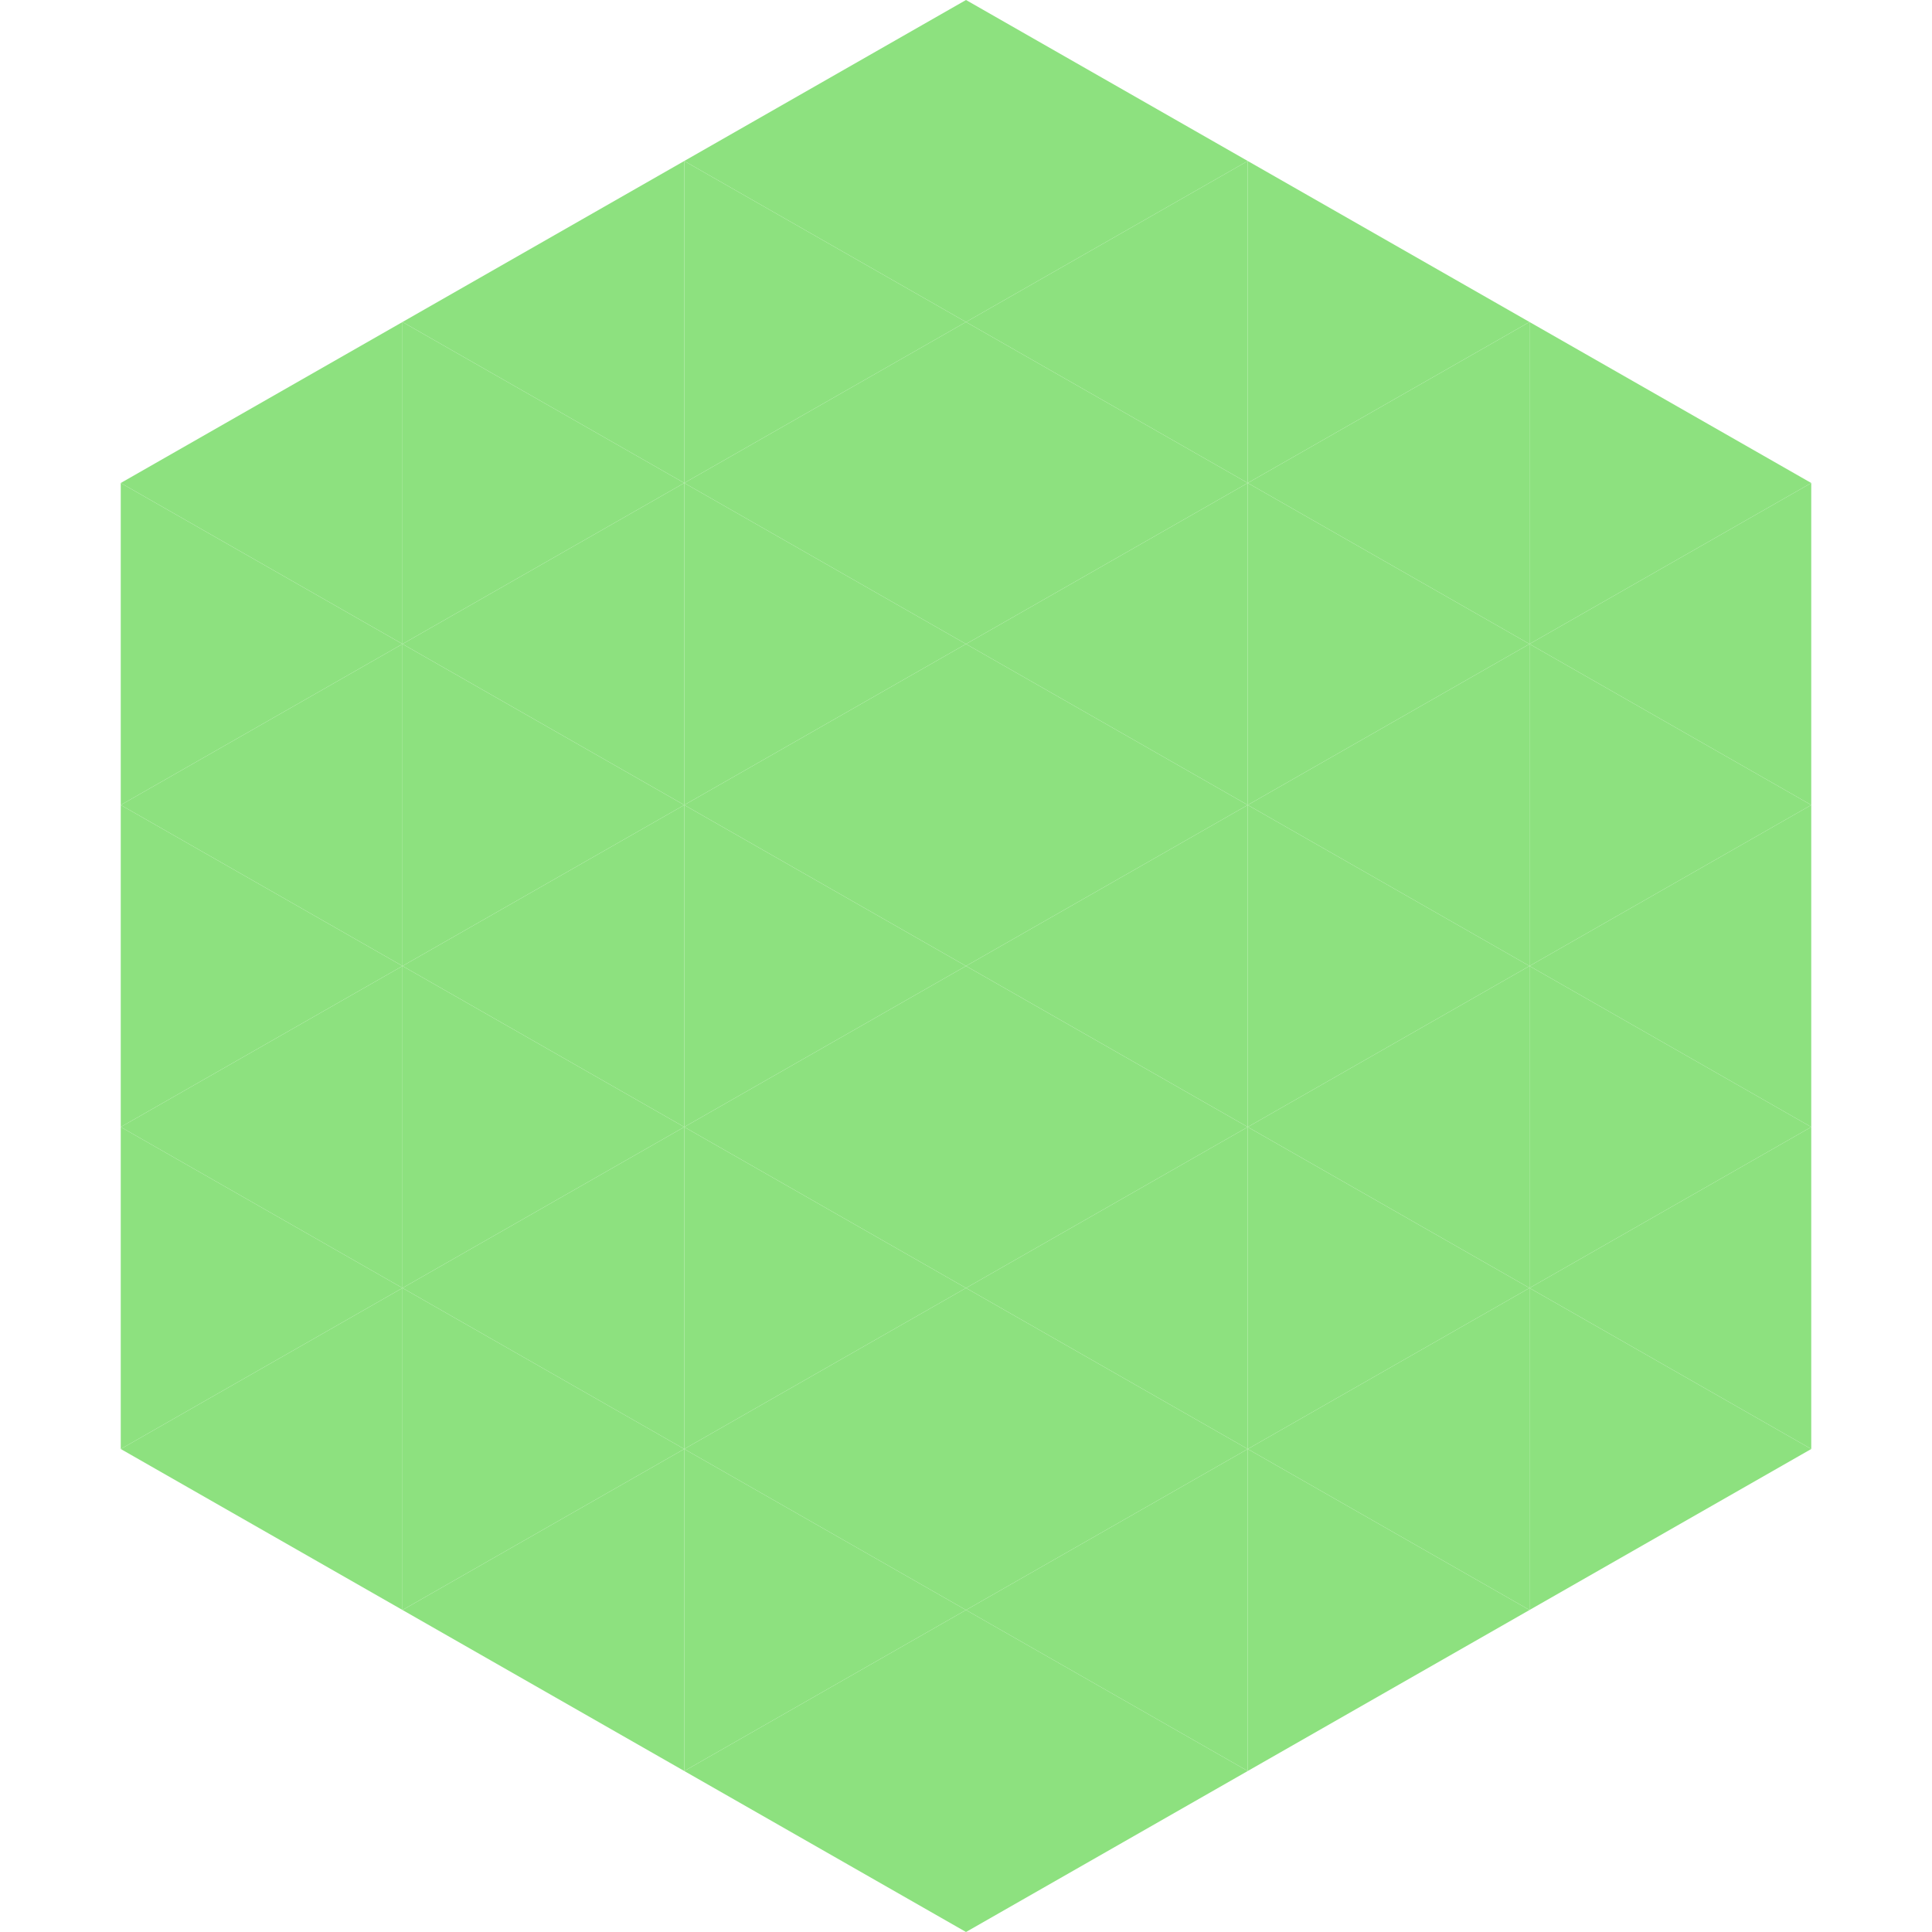
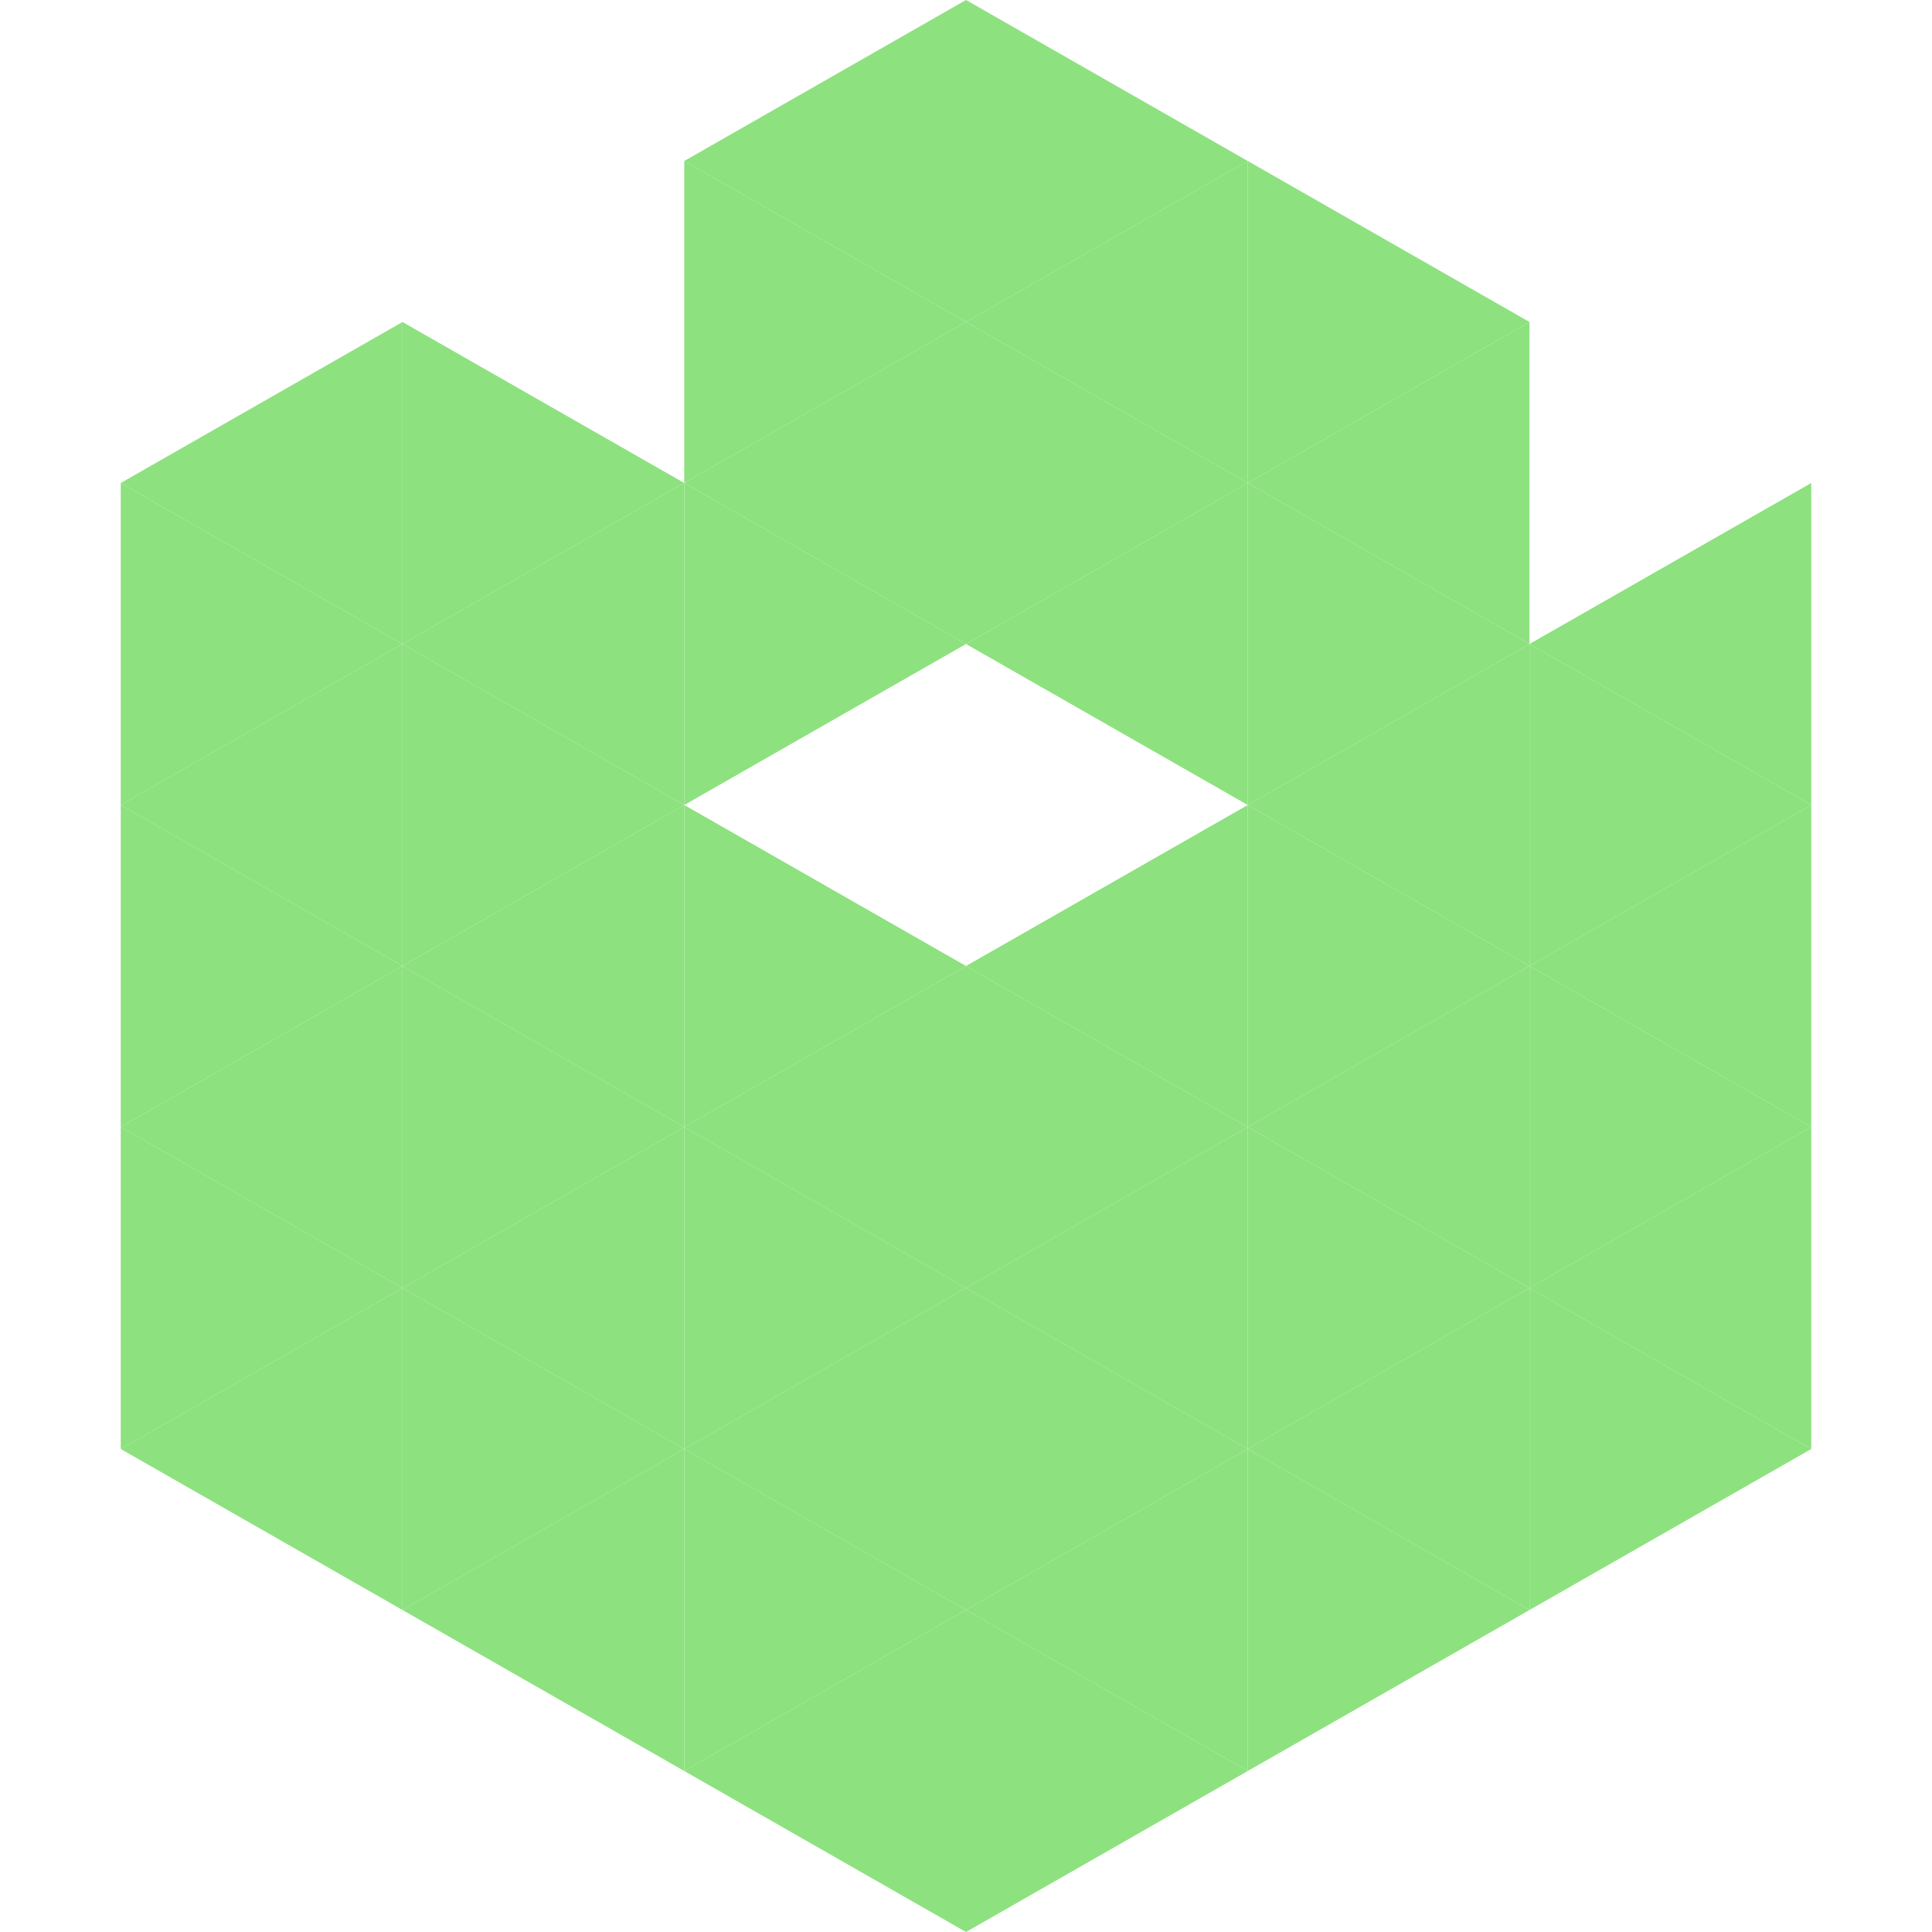
<svg xmlns="http://www.w3.org/2000/svg" width="240" height="240">
  <polygon points="50,40 15,60 50,80" style="fill:rgb(141,225,127)" />
-   <polygon points="190,40 225,60 190,80" style="fill:rgb(141,225,127)" />
  <polygon points="15,60 50,80 15,100" style="fill:rgb(141,225,127)" />
  <polygon points="225,60 190,80 225,100" style="fill:rgb(141,225,127)" />
  <polygon points="50,80 15,100 50,120" style="fill:rgb(141,225,127)" />
  <polygon points="190,80 225,100 190,120" style="fill:rgb(141,225,127)" />
  <polygon points="15,100 50,120 15,140" style="fill:rgb(141,225,127)" />
  <polygon points="225,100 190,120 225,140" style="fill:rgb(141,225,127)" />
  <polygon points="50,120 15,140 50,160" style="fill:rgb(141,225,127)" />
  <polygon points="190,120 225,140 190,160" style="fill:rgb(141,225,127)" />
  <polygon points="15,140 50,160 15,180" style="fill:rgb(141,225,127)" />
  <polygon points="225,140 190,160 225,180" style="fill:rgb(141,225,127)" />
  <polygon points="50,160 15,180 50,200" style="fill:rgb(141,225,127)" />
  <polygon points="190,160 225,180 190,200" style="fill:rgb(141,225,127)" />
  <polygon points="15,180 50,200 15,220" style="fill:rgb(255,255,255); fill-opacity:0" />
  <polygon points="225,180 190,200 225,220" style="fill:rgb(255,255,255); fill-opacity:0" />
  <polygon points="50,0 85,20 50,40" style="fill:rgb(255,255,255); fill-opacity:0" />
  <polygon points="190,0 155,20 190,40" style="fill:rgb(255,255,255); fill-opacity:0" />
-   <polygon points="85,20 50,40 85,60" style="fill:rgb(141,225,127)" />
  <polygon points="155,20 190,40 155,60" style="fill:rgb(141,225,127)" />
  <polygon points="50,40 85,60 50,80" style="fill:rgb(141,225,127)" />
  <polygon points="190,40 155,60 190,80" style="fill:rgb(141,225,127)" />
  <polygon points="85,60 50,80 85,100" style="fill:rgb(141,225,127)" />
  <polygon points="155,60 190,80 155,100" style="fill:rgb(141,225,127)" />
  <polygon points="50,80 85,100 50,120" style="fill:rgb(141,225,127)" />
  <polygon points="190,80 155,100 190,120" style="fill:rgb(141,225,127)" />
  <polygon points="85,100 50,120 85,140" style="fill:rgb(141,225,127)" />
  <polygon points="155,100 190,120 155,140" style="fill:rgb(141,225,127)" />
  <polygon points="50,120 85,140 50,160" style="fill:rgb(141,225,127)" />
  <polygon points="190,120 155,140 190,160" style="fill:rgb(141,225,127)" />
  <polygon points="85,140 50,160 85,180" style="fill:rgb(141,225,127)" />
  <polygon points="155,140 190,160 155,180" style="fill:rgb(141,225,127)" />
  <polygon points="50,160 85,180 50,200" style="fill:rgb(141,225,127)" />
  <polygon points="190,160 155,180 190,200" style="fill:rgb(141,225,127)" />
  <polygon points="85,180 50,200 85,220" style="fill:rgb(141,225,127)" />
  <polygon points="155,180 190,200 155,220" style="fill:rgb(141,225,127)" />
  <polygon points="120,0 85,20 120,40" style="fill:rgb(141,225,127)" />
  <polygon points="120,0 155,20 120,40" style="fill:rgb(141,225,127)" />
  <polygon points="85,20 120,40 85,60" style="fill:rgb(141,225,127)" />
  <polygon points="155,20 120,40 155,60" style="fill:rgb(141,225,127)" />
  <polygon points="120,40 85,60 120,80" style="fill:rgb(141,225,127)" />
  <polygon points="120,40 155,60 120,80" style="fill:rgb(141,225,127)" />
  <polygon points="85,60 120,80 85,100" style="fill:rgb(141,225,127)" />
  <polygon points="155,60 120,80 155,100" style="fill:rgb(141,225,127)" />
-   <polygon points="120,80 85,100 120,120" style="fill:rgb(141,225,127)" />
-   <polygon points="120,80 155,100 120,120" style="fill:rgb(141,225,127)" />
  <polygon points="85,100 120,120 85,140" style="fill:rgb(141,225,127)" />
  <polygon points="155,100 120,120 155,140" style="fill:rgb(141,225,127)" />
  <polygon points="120,120 85,140 120,160" style="fill:rgb(141,225,127)" />
  <polygon points="120,120 155,140 120,160" style="fill:rgb(141,225,127)" />
  <polygon points="85,140 120,160 85,180" style="fill:rgb(141,225,127)" />
  <polygon points="155,140 120,160 155,180" style="fill:rgb(141,225,127)" />
  <polygon points="120,160 85,180 120,200" style="fill:rgb(141,225,127)" />
  <polygon points="120,160 155,180 120,200" style="fill:rgb(141,225,127)" />
  <polygon points="85,180 120,200 85,220" style="fill:rgb(141,225,127)" />
  <polygon points="155,180 120,200 155,220" style="fill:rgb(141,225,127)" />
  <polygon points="120,200 85,220 120,240" style="fill:rgb(141,225,127)" />
  <polygon points="120,200 155,220 120,240" style="fill:rgb(141,225,127)" />
  <polygon points="85,220 120,240 85,260" style="fill:rgb(255,255,255); fill-opacity:0" />
  <polygon points="155,220 120,240 155,260" style="fill:rgb(255,255,255); fill-opacity:0" />
</svg>